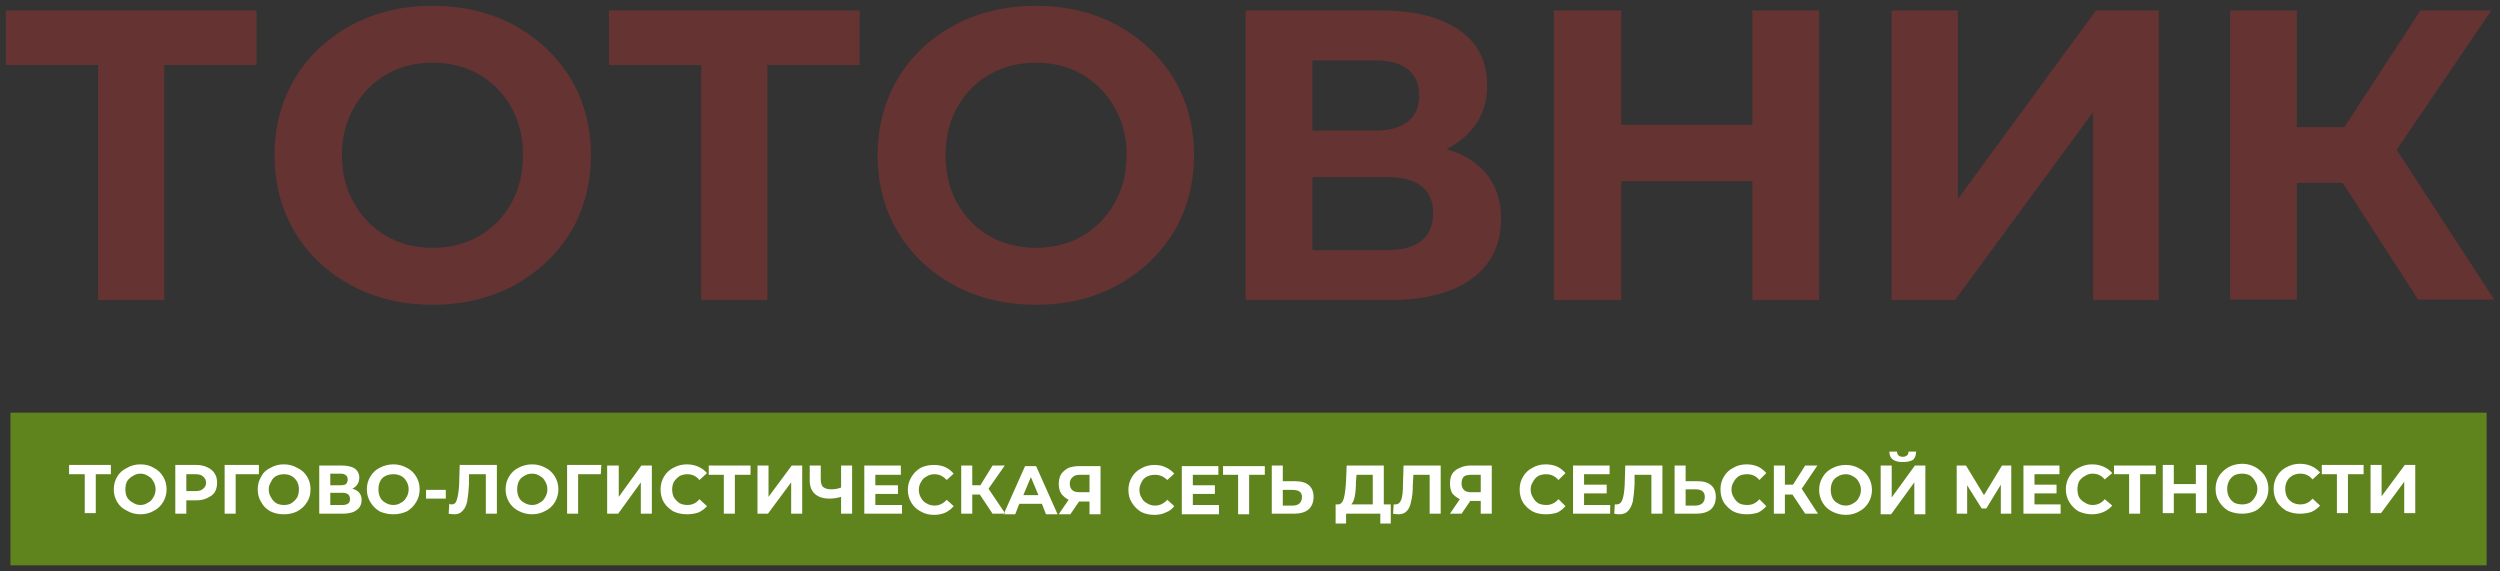
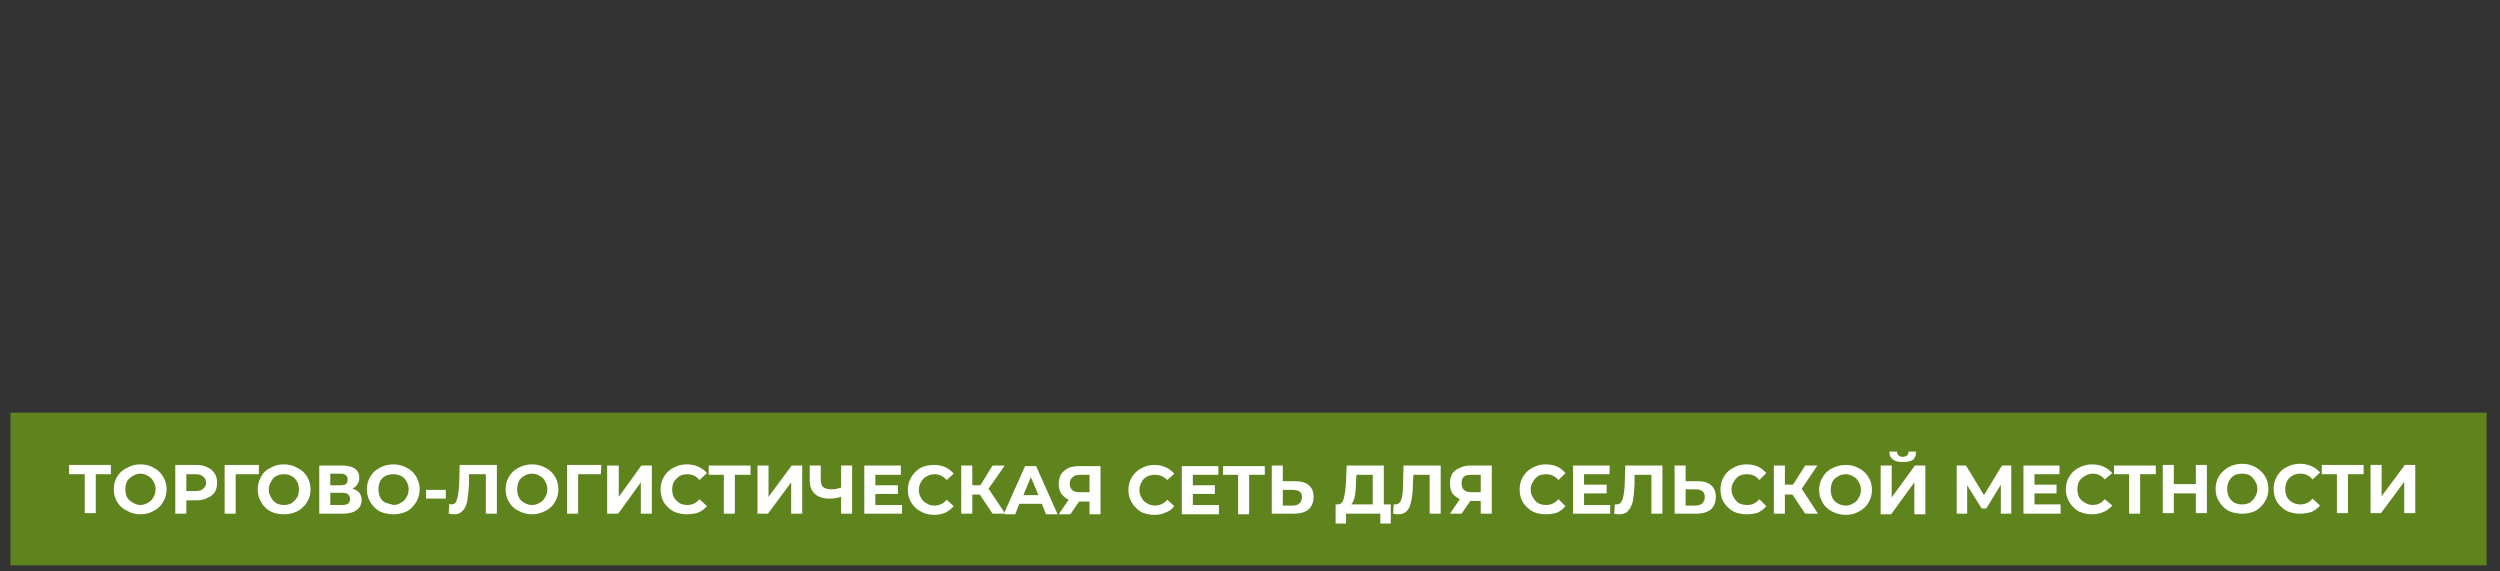
<svg xmlns="http://www.w3.org/2000/svg" viewBox="0 0 430.70 98.40" data-guides="{&quot;vertical&quot;:[],&quot;horizontal&quot;:[]}">
  <rect x="0" y="0" width="430.70" height="98.40" fill="#333333" stroke="none" />
  <defs />
-   <path fill="#663333" stroke="none" fill-opacity="1" stroke-width="1" stroke-opacity="1" clip-rule="evenodd" fill-rule="evenodd" id="tSvg1932ff49fb4" title="Path 10" d="M44.2 11.2C38.9 11.2 33.6 11.2 28.3 11.2C28.3 24.7 28.3 38.2 28.3 51.7C24.5 51.7 20.7 51.7 16.9 51.7C16.9 38.2 16.9 24.7 16.9 11.2C11.6 11.2 6.3 11.2 1 11.2C1 8.066 1 4.933 1 1.8C15.4 1.8 29.8 1.8 44.2 1.8C44.2 4.933 44.2 8.066 44.2 11.2ZM74.5 52.5C69.367 52.5 64.733 51.4 60.6 49.2C56.4 46.933 53.133 43.866 50.8 40C48.467 36.066 47.3 31.633 47.3 26.7C47.3 21.833 48.467 17.433 50.8 13.5C53.133 9.633 56.4 6.566 60.6 4.3C64.733 2.1 69.367 1 74.5 1C79.7 1 84.367 2.1 88.5 4.3C92.633 6.566 95.9 9.633 98.3 13.5C100.634 17.433 101.8 21.833 101.8 26.7C101.8 31.633 100.634 36.066 98.3 40C95.9 43.866 92.633 46.933 88.5 49.2C84.367 51.4 79.7 52.5 74.5 52.5ZM74.5 42.7C77.5 42.7 80.167 42.033 82.5 40.7C84.9 39.3 86.767 37.4 88.1 35C89.433 32.6 90.1 29.833 90.1 26.7C90.1 23.633 89.433 20.9 88.1 18.5C86.767 16.1 84.9 14.2 82.5 12.8C80.167 11.466 77.5 10.8 74.5 10.8C71.567 10.8 68.933 11.466 66.6 12.8C64.2 14.2 62.333 16.1 61 18.5C59.6 20.9 58.9 23.633 58.9 26.7C58.9 29.833 59.6 32.6 61 35C62.333 37.4 64.2 39.3 66.6 40.7C68.933 42.033 71.567 42.7 74.5 42.7ZM148.1 11.2C142.8 11.2 137.5 11.2 132.2 11.2C132.2 24.7 132.2 38.2 132.2 51.7C128.4 51.7 124.6 51.7 120.8 51.7C120.8 38.2 120.8 24.7 120.8 11.2C115.5 11.2 110.2 11.2 104.9 11.2C104.9 8.066 104.9 4.933 104.9 1.8C119.3 1.8 133.7 1.8 148.1 1.8C148.1 4.933 148.1 8.066 148.1 11.2ZM178.5 52.5C173.3 52.5 168.634 51.4 164.5 49.2C160.3 46.933 157.034 43.866 154.7 40C152.367 36.066 151.2 31.633 151.2 26.7C151.2 21.833 152.367 17.433 154.7 13.5C157.034 9.633 160.3 6.566 164.5 4.3C168.634 2.1 173.3 1 178.5 1C183.634 1 188.267 2.1 192.4 4.3C196.534 6.566 199.8 9.633 202.2 13.5C204.534 17.433 205.7 21.833 205.7 26.7C205.7 31.633 204.534 36.066 202.2 40C199.8 43.866 196.534 46.933 192.4 49.2C188.267 51.4 183.634 52.5 178.5 52.5ZM178.5 42.7C181.434 42.7 184.067 42.033 186.4 40.7C188.8 39.3 190.667 37.4 192 35C193.4 32.6 194.1 29.833 194.1 26.7C194.1 23.633 193.4 20.9 192 18.5C190.667 16.1 188.8 14.2 186.4 12.8C184.067 11.466 181.434 10.8 178.5 10.8C175.5 10.8 172.834 11.466 170.5 12.8C168.1 14.2 166.234 16.1 164.9 18.5C163.567 20.9 162.9 23.633 162.9 26.7C162.9 29.833 163.567 32.6 164.9 35C166.234 37.4 168.1 39.3 170.5 40.7C172.834 42.033 175.5 42.7 178.5 42.7ZM249.2 25.7C252.2 26.566 254.534 28.033 256.2 30.1C257.8 32.166 258.6 34.666 258.6 37.6C258.6 42.066 256.934 45.533 253.6 48C250.2 50.466 245.4 51.7 239.2 51.7C231 51.7 222.8 51.7 214.6 51.7C214.6 35.066 214.6 18.433 214.6 1.8C222.366 1.8 230.133 1.8 237.9 1.8C243.634 1.8 248.134 2.933 251.4 5.2C254.6 7.4 256.2 10.566 256.2 14.7C256.2 17.166 255.6 19.333 254.4 21.2C253.134 23.066 251.4 24.566 249.2 25.7ZM226.1 22.5C229.7 22.5 233.3 22.5 236.9 22.5C239.367 22.5 241.267 21.966 242.6 20.9C243.867 19.9 244.5 18.4 244.5 16.4C244.5 14.466 243.834 12.966 242.5 11.9C241.234 10.9 239.367 10.4 236.9 10.4C233.3 10.4 229.7 10.4 226.1 10.4C226.1 14.433 226.1 18.466 226.1 22.5ZM238.8 43.1C244.2 43.1 246.9 40.966 246.9 36.7C246.9 32.566 244.2 30.5 238.8 30.5C234.566 30.5 230.333 30.5 226.1 30.5C226.1 34.7 226.1 38.9 226.1 43.1C230.333 43.1 234.566 43.1 238.8 43.1ZM313.4 1.8C313.4 18.433 313.4 35.066 313.4 51.7C309.566 51.7 305.733 51.7 301.9 51.7C301.9 44.867 301.9 38.033 301.9 31.2C294.366 31.2 286.833 31.2 279.3 31.2C279.3 38.033 279.3 44.867 279.3 51.7C275.433 51.7 271.566 51.7 267.7 51.7C267.7 35.066 267.7 18.433 267.7 1.8C271.566 1.8 275.433 1.8 279.3 1.8C279.3 8.366 279.3 14.933 279.3 21.5C286.833 21.5 294.366 21.5 301.9 21.5C301.9 14.933 301.9 8.366 301.9 1.8C305.733 1.8 309.566 1.8 313.4 1.8ZM325.9 1.8C329.7 1.8 333.5 1.8 337.3 1.8C337.3 12.633 337.3 23.466 337.3 34.3C345.233 23.466 353.166 12.633 361.1 1.8C364.7 1.8 368.3 1.8 371.9 1.8C371.9 18.433 371.9 35.066 371.9 51.7C368.133 51.7 364.366 51.7 360.6 51.7C360.6 40.9 360.6 30.1 360.6 19.3C352.666 30.1 344.733 40.9 336.8 51.7C333.166 51.7 329.533 51.7 325.9 51.7C325.9 35.066 325.9 18.433 325.9 1.8ZM403.6 31.5C400.966 31.5 398.333 31.5 395.7 31.5C395.7 38.2 395.7 44.9 395.7 51.6C391.866 51.6 388.033 51.6 384.2 51.6C384.2 35 384.2 18.4 384.2 1.8C388.033 1.8 391.866 1.8 395.7 1.8C395.7 8.5 395.7 15.2 395.7 21.9C398.433 21.9 401.166 21.9 403.9 21.9C408.266 15.2 412.633 8.5 417 1.8C421.066 1.8 425.133 1.8 429.2 1.8C423.766 9.8 418.333 17.8 412.9 25.8C418.5 34.4 424.1 43 429.7 51.6C425.333 51.6 420.966 51.6 416.6 51.6C412.266 44.9 407.933 38.2 403.6 31.5Z" />
  <path fill="#5F841D" stroke="none" fill-opacity="1" stroke-width="1" stroke-opacity="1" clip-rule="evenodd" fill-rule="evenodd" id="tSvg16360aad8c0" title="Path 11" d="M1.8 71.1C144 71.1 286.2 71.1 428.4 71.1C428.4 79.867 428.4 88.633 428.4 97.4C286.2 97.4 144 97.4 1.8 97.4C1.8 88.633 1.8 79.867 1.8 71.1Z" />
-   <path fill="white" stroke="none" fill-opacity="1" stroke-width="1" stroke-opacity="1" clip-rule="evenodd" fill-rule="evenodd" id="tSvg16930c9dc91" title="Path 12" d="M19.1 81.7C18.234 81.7 17.367 81.7 16.5 81.7C16.5 83.933 16.5 86.166 16.5 88.4C15.867 88.4 15.234 88.4 14.6 88.4C14.6 86.166 14.6 83.933 14.6 81.7C13.7 81.7 12.8 81.7 11.9 81.7C11.9 81.166 11.9 80.633 11.9 80.1C14.3 80.1 16.7 80.1 19.1 80.1C19.1 80.633 19.1 81.166 19.1 81.7ZM24.2 88.6C23.334 88.6 22.567 88.4 21.9 88C21.167 87.666 20.6 87.166 20.2 86.5C19.8 85.833 19.6 85.1 19.6 84.3C19.6 83.5 19.8 82.766 20.2 82.1C20.6 81.433 21.167 80.933 21.9 80.6C22.567 80.2 23.334 80 24.2 80C25.067 80 25.834 80.2 26.5 80.6C27.167 80.933 27.7 81.433 28.1 82.1C28.5 82.766 28.7 83.5 28.7 84.3C28.7 85.1 28.5 85.833 28.1 86.5C27.7 87.166 27.167 87.666 26.5 88C25.834 88.4 25.067 88.6 24.2 88.6ZM24.2 87C24.667 87 25.1 86.867 25.5 86.6C25.9 86.4 26.2 86.1 26.4 85.7C26.667 85.3 26.8 84.833 26.8 84.3C26.8 83.766 26.667 83.3 26.4 82.9C26.2 82.5 25.9 82.2 25.5 82C25.1 81.733 24.667 81.6 24.2 81.6C23.734 81.6 23.3 81.733 22.9 82C22.5 82.2 22.167 82.5 21.9 82.9C21.7 83.3 21.6 83.766 21.6 84.3C21.6 84.833 21.7 85.3 21.9 85.7C22.167 86.1 22.5 86.4 22.9 86.6C23.3 86.867 23.734 87 24.2 87ZM33.8 80.1C34.534 80.1 35.167 80.233 35.7 80.5C36.3 80.766 36.734 81.133 37 81.6C37.267 82 37.4 82.533 37.4 83.2C37.4 83.8 37.267 84.333 37 84.8C36.734 85.2 36.3 85.533 35.7 85.8C35.167 86.067 34.534 86.2 33.8 86.2C33.234 86.2 32.667 86.2 32.1 86.2C32.1 86.966 32.1 87.733 32.1 88.5C31.467 88.5 30.834 88.5 30.2 88.5C30.2 85.7 30.2 82.9 30.2 80.1C31.4 80.1 32.6 80.1 33.8 80.1ZM33.7 84.6C34.3 84.6 34.734 84.466 35 84.2C35.334 83.933 35.5 83.6 35.5 83.2C35.5 82.733 35.334 82.367 35 82.1C34.734 81.833 34.3 81.7 33.7 81.7C33.167 81.7 32.634 81.7 32.1 81.7C32.1 82.666 32.1 83.633 32.1 84.6C32.634 84.6 33.167 84.6 33.7 84.6ZM44.6 81.7C43.267 81.7 41.934 81.7 40.6 81.7C40.6 83.966 40.6 86.233 40.6 88.5C39.967 88.5 39.334 88.5 38.7 88.5C38.7 85.7 38.7 82.9 38.7 80.1C40.667 80.1 42.634 80.1 44.6 80.1C44.6 80.633 44.6 81.166 44.6 81.7ZM48.9 88.6C48.034 88.6 47.267 88.433 46.6 88.1C45.867 87.7 45.334 87.166 45 86.5C44.6 85.9 44.4 85.166 44.4 84.3C44.4 83.5 44.6 82.766 45 82.1C45.334 81.433 45.867 80.933 46.6 80.6C47.267 80.2 48.034 80 48.9 80C49.767 80 50.534 80.2 51.2 80.6C51.934 80.933 52.5 81.433 52.9 82.1C53.3 82.766 53.5 83.5 53.5 84.3C53.5 85.166 53.3 85.9 52.9 86.5C52.5 87.166 51.934 87.7 51.2 88.1C50.534 88.433 49.767 88.6 48.9 88.6ZM48.9 87C49.434 87 49.867 86.9 50.2 86.7C50.6 86.433 50.934 86.1 51.2 85.7C51.4 85.3 51.5 84.833 51.5 84.3C51.5 83.833 51.4 83.4 51.2 83C50.934 82.533 50.6 82.2 50.2 82C49.867 81.8 49.434 81.7 48.9 81.7C48.434 81.7 48 81.8 47.6 82C47.2 82.2 46.9 82.533 46.7 83C46.434 83.4 46.3 83.833 46.3 84.3C46.3 84.833 46.434 85.3 46.7 85.7C46.9 86.1 47.2 86.433 47.6 86.7C48 86.9 48.434 87 48.9 87ZM60.7 84.2C61.234 84.333 61.634 84.567 61.9 84.9C62.167 85.233 62.3 85.633 62.3 86.1C62.3 86.9 62 87.5 61.4 87.9C60.867 88.3 60.067 88.5 59 88.5C57.667 88.5 56.334 88.5 55 88.5C55 85.733 55 82.966 55 80.2C56.267 80.2 57.534 80.2 58.8 80.2C59.8 80.2 60.567 80.367 61.1 80.7C61.634 81.1 61.9 81.633 61.9 82.3C61.9 82.7 61.8 83.067 61.6 83.4C61.4 83.733 61.1 84 60.7 84.2ZM56.9 83.6C57.5 83.6 58.1 83.6 58.7 83.6C59.1 83.6 59.4 83.533 59.6 83.4C59.8 83.2 59.9 82.933 59.9 82.6C59.9 82.266 59.8 82.033 59.6 81.9C59.4 81.7 59.1 81.6 58.7 81.6C58.1 81.6 57.5 81.6 56.9 81.6C56.9 82.266 56.9 82.933 56.9 83.6ZM59 87C59.867 87 60.3 86.666 60.3 86C60.3 85.266 59.867 84.9 59 84.9C58.3 84.9 57.6 84.9 56.9 84.9C56.9 85.6 56.9 86.3 56.9 87C57.6 87 58.3 87 59 87ZM67.8 88.6C66.934 88.6 66.134 88.433 65.4 88.1C64.734 87.7 64.2 87.166 63.8 86.5C63.4 85.833 63.2 85.1 63.2 84.3C63.2 83.5 63.4 82.766 63.8 82.1C64.2 81.433 64.734 80.933 65.4 80.6C66.134 80.2 66.934 80 67.8 80C68.6 80 69.367 80.2 70.1 80.6C70.767 80.933 71.3 81.433 71.7 82.1C72.1 82.766 72.3 83.5 72.3 84.3C72.3 85.1 72.1 85.833 71.7 86.5C71.3 87.166 70.767 87.7 70.1 88.1C69.367 88.433 68.6 88.6 67.8 88.6ZM67.8 87C68.267 87 68.7 86.867 69.1 86.6C69.5 86.4 69.8 86.1 70 85.7C70.267 85.3 70.4 84.833 70.4 84.3C70.4 83.766 70.267 83.3 70 82.9C69.8 82.5 69.5 82.2 69.1 82C68.7 81.8 68.267 81.7 67.8 81.7C67.267 81.7 66.8 81.8 66.4 82C66 82.2 65.7 82.5 65.5 82.9C65.3 83.3 65.2 83.766 65.2 84.3C65.2 84.833 65.3 85.3 65.5 85.7C65.7 86.1 66 86.4 66.4 86.6C66.8 86.867 67.267 87 67.8 87ZM73.4 84.4C74.534 84.4 75.667 84.4 76.8 84.4C76.8 84.9 76.8 85.4 76.8 85.9C75.667 85.9 74.534 85.9 73.4 85.9C73.4 85.4 73.4 84.9 73.4 84.4ZM85.6 80.1C85.6 82.9 85.6 85.7 85.6 88.5C84.967 88.5 84.334 88.5 83.7 88.5C83.7 86.233 83.7 83.966 83.7 81.7C82.734 81.7 81.767 81.7 80.8 81.7C80.8 82.266 80.8 82.833 80.8 83.4C80.734 84.6 80.634 85.567 80.5 86.3C80.367 87.033 80.1 87.6 79.7 88C79.367 88.4 78.9 88.6 78.3 88.6C78.034 88.6 77.7 88.567 77.3 88.5C77.334 87.933 77.367 87.367 77.4 86.8C77.534 86.867 77.667 86.9 77.8 86.9C78.267 86.9 78.567 86.633 78.7 86.1C78.9 85.5 79.034 84.633 79.1 83.5C79.134 82.367 79.167 81.233 79.2 80.1C81.334 80.1 83.467 80.1 85.6 80.1ZM91.7 88.6C90.834 88.6 90.034 88.4 89.3 88C88.634 87.666 88.1 87.166 87.7 86.5C87.3 85.833 87.1 85.1 87.1 84.3C87.1 83.5 87.3 82.766 87.7 82.1C88.1 81.433 88.634 80.933 89.3 80.6C90.034 80.2 90.834 80 91.7 80C92.5 80 93.267 80.2 94 80.6C94.667 80.933 95.2 81.433 95.6 82.1C96 82.766 96.2 83.5 96.2 84.3C96.2 85.1 96 85.833 95.6 86.5C95.2 87.166 94.667 87.666 94 88C93.267 88.4 92.5 88.6 91.7 88.6ZM91.7 87C92.167 87 92.6 86.867 93 86.6C93.4 86.4 93.7 86.1 93.9 85.7C94.167 85.3 94.3 84.833 94.3 84.3C94.3 83.766 94.167 83.3 93.9 82.9C93.7 82.5 93.4 82.2 93 82C92.6 81.733 92.167 81.6 91.7 81.6C91.167 81.6 90.7 81.733 90.3 82C89.9 82.2 89.6 82.5 89.4 82.9C89.2 83.3 89.1 83.766 89.1 84.3C89.1 84.833 89.2 85.3 89.4 85.7C89.6 86.1 89.9 86.4 90.3 86.6C90.7 86.867 91.167 87 91.7 87ZM103.501 81.7C102.201 81.7 100.9 81.7 99.6 81.7C99.6 83.966 99.6 86.233 99.6 88.5C98.967 88.5 98.334 88.5 97.7 88.5C97.7 85.7 97.7 82.9 97.7 80.1C99.667 80.1 101.634 80.1 103.601 80.1C103.567 80.633 103.534 81.166 103.501 81.7ZM104.601 80.2C105.267 80.2 105.934 80.2 106.601 80.2C106.601 82 106.601 83.8 106.601 85.6C107.901 83.8 109.201 82 110.501 80.2C111.101 80.2 111.701 80.2 112.301 80.2C112.301 82.966 112.301 85.733 112.301 88.5C111.667 88.5 111.034 88.5 110.401 88.5C110.401 86.7 110.401 84.9 110.401 83.1C109.101 84.9 107.801 86.7 106.501 88.5C105.867 88.5 105.234 88.5 104.601 88.5C104.601 85.733 104.601 82.966 104.601 80.2ZM118.301 88.6C117.501 88.6 116.734 88.433 116.001 88.1C115.334 87.7 114.801 87.2 114.401 86.6C114.001 85.933 113.801 85.166 113.801 84.3C113.801 83.5 114.001 82.766 114.401 82.1C114.801 81.433 115.334 80.933 116.001 80.6C116.734 80.2 117.501 80 118.301 80C119.034 80 119.701 80.133 120.301 80.4C120.901 80.666 121.401 81.033 121.801 81.5C121.367 81.9 120.934 82.3 120.501 82.7C119.967 82.033 119.267 81.7 118.401 81.7C117.934 81.7 117.501 81.8 117.101 82C116.701 82.266 116.367 82.6 116.101 83C115.901 83.4 115.801 83.833 115.801 84.3C115.801 84.833 115.901 85.3 116.101 85.7C116.367 86.1 116.701 86.433 117.101 86.7C117.501 86.9 117.934 87 118.401 87C119.267 87 119.967 86.666 120.501 86C120.934 86.4 121.367 86.8 121.801 87.2C121.401 87.666 120.901 88.033 120.301 88.3C119.701 88.5 119.034 88.6 118.301 88.6ZM129.301 81.8C128.401 81.8 127.501 81.8 126.601 81.8C126.601 84.033 126.601 86.266 126.601 88.5C125.967 88.5 125.334 88.5 124.701 88.5C124.701 86.266 124.701 84.033 124.701 81.8C123.834 81.8 122.967 81.8 122.101 81.8C122.101 81.266 122.101 80.733 122.101 80.2C124.501 80.2 126.901 80.2 129.301 80.2C129.301 80.733 129.301 81.266 129.301 81.8ZM130.501 80.2C131.134 80.2 131.767 80.2 132.401 80.2C132.401 82 132.401 83.8 132.401 85.6C133.734 83.8 135.067 82 136.401 80.2C137.001 80.2 137.601 80.2 138.201 80.2C138.201 82.966 138.201 85.733 138.201 88.5C137.567 88.5 136.934 88.5 136.301 88.5C136.301 86.7 136.301 84.9 136.301 83.1C134.967 84.9 133.634 86.7 132.301 88.5C131.701 88.5 131.101 88.5 130.501 88.5C130.501 85.733 130.501 82.966 130.501 80.2ZM146.801 80.2C146.801 82.966 146.801 85.733 146.801 88.5C146.167 88.5 145.534 88.5 144.901 88.5C144.901 87.533 144.901 86.567 144.901 85.6C144.234 85.8 143.567 85.9 142.901 85.9C141.834 85.9 141.001 85.633 140.401 85.1C139.801 84.567 139.501 83.8 139.501 82.8C139.501 81.933 139.501 81.067 139.501 80.2C140.134 80.2 140.767 80.2 141.401 80.2C141.401 81 141.401 81.8 141.401 82.6C141.401 83.2 141.534 83.633 141.801 83.9C142.134 84.166 142.601 84.3 143.201 84.3C143.801 84.3 144.367 84.2 144.901 84C144.901 82.733 144.901 81.466 144.901 80.2C145.534 80.2 146.167 80.2 146.801 80.2ZM155.401 87C155.401 87.5 155.401 88 155.401 88.5C153.234 88.5 151.067 88.5 148.901 88.5C148.901 85.733 148.901 82.966 148.901 80.2C151.001 80.2 153.101 80.2 155.201 80.2C155.201 80.733 155.201 81.266 155.201 81.8C153.734 81.8 152.267 81.8 150.801 81.8C150.801 82.4 150.801 83 150.801 83.6C152.101 83.6 153.401 83.6 154.701 83.6C154.701 84.1 154.701 84.6 154.701 85.1C153.401 85.1 152.101 85.1 150.801 85.1C150.801 85.733 150.801 86.367 150.801 87C152.334 87 153.867 87 155.401 87ZM160.901 88.7C160.034 88.7 159.267 88.5 158.601 88.1C157.934 87.766 157.401 87.266 157.001 86.6C156.601 85.933 156.401 85.2 156.401 84.4C156.401 83.6 156.601 82.867 157.001 82.2C157.401 81.533 157.934 81 158.601 80.6C159.267 80.266 160.034 80.1 160.901 80.1C161.634 80.1 162.301 80.233 162.901 80.5C163.434 80.766 163.901 81.133 164.301 81.6C163.901 81.966 163.501 82.333 163.101 82.7C162.501 82.033 161.801 81.7 161.001 81.7C160.467 81.7 160.001 81.833 159.601 82.1C159.201 82.3 158.901 82.6 158.701 83C158.434 83.4 158.301 83.867 158.301 84.4C158.301 84.933 158.434 85.4 158.701 85.8C158.901 86.2 159.201 86.5 159.601 86.7C160.001 86.966 160.467 87.1 161.001 87.1C161.801 87.1 162.501 86.766 163.101 86.1C163.501 86.466 163.901 86.833 164.301 87.2C163.901 87.666 163.434 88.033 162.901 88.3C162.301 88.567 161.634 88.7 160.901 88.7ZM168.801 85.2C168.367 85.2 167.934 85.2 167.501 85.2C167.501 86.3 167.501 87.4 167.501 88.5C166.867 88.5 166.234 88.5 165.601 88.5C165.601 85.733 165.601 82.966 165.601 80.2C166.234 80.2 166.867 80.2 167.501 80.2C167.501 81.333 167.501 82.466 167.501 83.6C167.967 83.6 168.434 83.6 168.901 83.6C169.601 82.466 170.301 81.333 171.001 80.2C171.701 80.2 172.401 80.2 173.101 80.2C172.167 81.533 171.234 82.867 170.301 84.2C171.267 85.633 172.234 87.067 173.201 88.5C172.467 88.5 171.734 88.5 171.001 88.5C170.267 87.4 169.534 86.3 168.801 85.2ZM179.501 86.8C178.201 86.8 176.901 86.8 175.601 86.8C175.367 87.4 175.134 88 174.901 88.6C174.234 88.6 173.567 88.6 172.901 88.6C174.134 85.833 175.367 83.067 176.601 80.3C177.234 80.3 177.867 80.3 178.501 80.3C179.734 83.067 180.967 85.833 182.201 88.6C181.534 88.6 180.867 88.6 180.201 88.6C179.967 88 179.734 87.4 179.501 86.8ZM178.901 85.3C178.467 84.266 178.034 83.233 177.601 82.2C177.167 83.233 176.734 84.266 176.301 85.3C177.167 85.3 178.034 85.3 178.901 85.3ZM189.601 80.3C189.601 83.067 189.601 85.833 189.601 88.6C188.967 88.6 188.334 88.6 187.701 88.6C187.701 87.867 187.701 87.133 187.701 86.4C187.101 86.4 186.501 86.4 185.901 86.4C185.401 87.133 184.901 87.867 184.401 88.6C183.734 88.6 183.067 88.6 182.401 88.6C182.967 87.766 183.534 86.933 184.101 86.1C183.567 85.833 183.134 85.466 182.801 85C182.534 84.533 182.401 84 182.401 83.4C182.401 82.733 182.534 82.166 182.801 81.7C183.134 81.233 183.567 80.867 184.101 80.6C184.634 80.4 185.267 80.3 186.001 80.3C187.201 80.3 188.401 80.3 189.601 80.3ZM186.001 81.8C185.467 81.8 185.067 81.933 184.801 82.2C184.467 82.466 184.301 82.833 184.301 83.3C184.301 83.833 184.467 84.233 184.801 84.5C185.067 84.7 185.467 84.8 186.001 84.8C186.567 84.8 187.134 84.8 187.701 84.8C187.701 83.8 187.701 82.8 187.701 81.8C187.134 81.8 186.567 81.8 186.001 81.8ZM198.901 88.7C198.034 88.7 197.267 88.533 196.601 88.2C195.934 87.8 195.401 87.266 195.001 86.6C194.601 86 194.401 85.266 194.401 84.4C194.401 83.6 194.601 82.867 195.001 82.2C195.401 81.533 195.934 81.033 196.601 80.7C197.267 80.3 198.034 80.1 198.901 80.1C199.634 80.1 200.267 80.233 200.801 80.5C201.401 80.766 201.901 81.133 202.301 81.6C201.901 81.966 201.501 82.333 201.101 82.7C200.501 82.1 199.801 81.8 199.001 81.8C198.467 81.8 198.001 81.9 197.601 82.1C197.201 82.3 196.901 82.6 196.701 83C196.434 83.466 196.301 83.933 196.301 84.4C196.301 84.933 196.434 85.4 196.701 85.8C196.901 86.2 197.201 86.5 197.601 86.7C198.001 86.966 198.467 87.1 199.001 87.1C199.801 87.1 200.501 86.766 201.101 86.1C201.501 86.466 201.901 86.833 202.301 87.2C201.901 87.733 201.401 88.1 200.801 88.3C200.267 88.567 199.634 88.7 198.901 88.7ZM210.001 87C210.001 87.533 210.001 88.067 210.001 88.6C207.867 88.6 205.734 88.6 203.601 88.6C203.601 85.833 203.601 83.067 203.601 80.3C205.701 80.3 207.801 80.3 209.901 80.3C209.901 80.8 209.901 81.3 209.901 81.8C208.434 81.8 206.967 81.8 205.501 81.8C205.501 82.4 205.501 83 205.501 83.6C206.767 83.6 208.034 83.6 209.301 83.6C209.301 84.1 209.301 84.6 209.301 85.1C208.034 85.1 206.767 85.1 205.501 85.1C205.501 85.733 205.501 86.367 205.501 87C207.001 87 208.501 87 210.001 87ZM217.901 81.8C217.001 81.8 216.101 81.8 215.201 81.8C215.201 84.067 215.201 86.333 215.201 88.6C214.567 88.6 213.934 88.6 213.301 88.6C213.301 86.333 213.301 84.067 213.301 81.8C212.434 81.8 211.567 81.8 210.701 81.8C210.701 81.3 210.701 80.8 210.701 80.3C213.101 80.3 215.501 80.3 217.901 80.3C217.901 80.8 217.901 81.3 217.901 81.8ZM223.101 82.9C224.167 82.9 224.967 83.133 225.501 83.6C226.034 84.067 226.301 84.733 226.301 85.6C226.301 86.533 226.001 87.266 225.401 87.8C224.801 88.266 223.967 88.5 222.901 88.5C221.634 88.5 220.367 88.5 219.101 88.5C219.101 85.733 219.101 82.966 219.101 80.2C219.734 80.2 220.367 80.2 221.001 80.2C221.001 81.1 221.001 82 221.001 82.9C221.701 82.9 222.401 82.9 223.101 82.9ZM222.701 87.1C223.234 87.1 223.634 86.966 223.901 86.7C224.167 86.433 224.301 86.067 224.301 85.6C224.301 84.8 223.767 84.4 222.701 84.4C222.134 84.4 221.567 84.4 221.001 84.4C221.001 85.3 221.001 86.2 221.001 87.1C221.567 87.1 222.134 87.1 222.701 87.1ZM239.601 86.9C239.601 88 239.601 89.1 239.601 90.2C239.001 90.2 238.401 90.2 237.801 90.2C237.801 89.633 237.801 89.067 237.801 88.5C235.834 88.5 233.867 88.5 231.901 88.5C231.901 89.067 231.901 89.633 231.901 90.2C231.301 90.2 230.701 90.2 230.101 90.2C230.101 89.1 230.101 88 230.101 86.9C230.234 86.9 230.367 86.9 230.501 86.9C230.967 86.9 231.301 86.567 231.501 85.9C231.701 85.166 231.834 84.133 231.901 82.8C231.934 81.933 231.967 81.067 232.001 80.2C234.134 80.2 236.267 80.2 238.401 80.2C238.401 82.433 238.401 84.666 238.401 86.9C238.801 86.9 239.201 86.9 239.601 86.9ZM233.601 83C233.601 84 233.534 84.833 233.401 85.5C233.267 86.166 233.067 86.633 232.801 86.9C234.034 86.9 235.267 86.9 236.501 86.9C236.501 85.2 236.501 83.5 236.501 81.8C235.567 81.8 234.634 81.8 233.701 81.8C233.667 82.2 233.634 82.6 233.601 83ZM248.201 80.2C248.201 82.966 248.201 85.733 248.201 88.5C247.567 88.5 246.934 88.5 246.301 88.5C246.301 86.266 246.301 84.033 246.301 81.8C245.367 81.8 244.434 81.8 243.501 81.8C243.467 82.367 243.434 82.933 243.401 83.5C243.401 84.7 243.301 85.666 243.101 86.4C242.967 87.133 242.734 87.666 242.401 88C242.067 88.4 241.567 88.6 240.901 88.6C240.634 88.6 240.334 88.567 240.001 88.5C240.034 87.966 240.067 87.433 240.101 86.9C240.167 86.9 240.267 86.9 240.401 86.9C240.867 86.9 241.201 86.633 241.401 86.1C241.601 85.567 241.701 84.733 241.701 83.6C241.734 82.466 241.767 81.333 241.801 80.2C243.934 80.2 246.067 80.2 248.201 80.2ZM257.001 80.2C257.001 82.966 257.001 85.733 257.001 88.5C256.367 88.5 255.734 88.5 255.101 88.5C255.101 87.766 255.101 87.033 255.101 86.3C254.501 86.3 253.901 86.3 253.301 86.3C252.801 87.033 252.301 87.766 251.801 88.5C251.134 88.5 250.467 88.5 249.801 88.5C250.367 87.666 250.934 86.833 251.501 86C250.967 85.733 250.534 85.4 250.201 85C249.934 84.533 249.801 83.966 249.801 83.3C249.801 82.633 249.934 82.067 250.201 81.6C250.534 81.133 250.967 80.8 251.501 80.6C252.034 80.333 252.667 80.2 253.401 80.2C254.601 80.2 255.801 80.2 257.001 80.2ZM253.401 81.8C252.867 81.8 252.467 81.9 252.201 82.1C251.934 82.367 251.801 82.766 251.801 83.3C251.801 83.766 251.934 84.133 252.201 84.4C252.467 84.666 252.867 84.8 253.401 84.8C253.967 84.8 254.534 84.8 255.101 84.8C255.101 83.8 255.101 82.8 255.101 81.8C254.534 81.8 253.967 81.8 253.401 81.8ZM266.301 88.6C265.434 88.6 264.667 88.433 264.001 88.1C263.334 87.7 262.801 87.2 262.401 86.6C262.001 85.933 261.801 85.166 261.801 84.3C261.801 83.5 262.001 82.766 262.401 82.1C262.801 81.433 263.334 80.933 264.001 80.6C264.667 80.2 265.434 80 266.301 80C267.034 80 267.701 80.133 268.301 80.4C268.834 80.666 269.301 81.033 269.701 81.5C269.301 81.9 268.901 82.3 268.501 82.7C267.901 82.033 267.201 81.7 266.401 81.7C265.867 81.7 265.401 81.8 265.001 82C264.601 82.266 264.301 82.6 264.101 83C263.834 83.4 263.701 83.833 263.701 84.3C263.701 84.833 263.834 85.3 264.101 85.7C264.301 86.1 264.601 86.433 265.001 86.7C265.401 86.9 265.867 87 266.401 87C267.201 87 267.901 86.666 268.501 86C268.901 86.4 269.301 86.8 269.701 87.2C269.301 87.666 268.834 88.033 268.301 88.3C267.701 88.5 267.034 88.6 266.301 88.6ZM277.401 87C277.401 87.5 277.401 88 277.401 88.5C275.267 88.5 273.134 88.5 271.001 88.5C271.001 85.733 271.001 82.966 271.001 80.2C273.101 80.2 275.201 80.2 277.301 80.2C277.301 80.7 277.301 81.2 277.301 81.7C275.834 81.7 274.367 81.7 272.901 81.7C272.901 82.3 272.901 82.9 272.901 83.5C274.201 83.5 275.501 83.5 276.801 83.5C276.801 84 276.801 84.5 276.801 85C275.501 85 274.201 85 272.901 85C272.901 85.666 272.901 86.333 272.901 87C274.401 87 275.901 87 277.401 87ZM286.401 80.2C286.401 82.966 286.401 85.733 286.401 88.5C285.767 88.5 285.134 88.5 284.501 88.5C284.501 86.266 284.501 84.033 284.501 81.8C283.534 81.8 282.567 81.8 281.601 81.8C281.601 82.367 281.601 82.933 281.601 83.5C281.534 84.7 281.434 85.666 281.301 86.4C281.101 87.133 280.834 87.666 280.501 88C280.167 88.4 279.667 88.6 279.001 88.6C278.734 88.6 278.434 88.567 278.101 88.5C278.134 87.966 278.167 87.433 278.201 86.9C278.334 86.9 278.434 86.9 278.501 86.9C278.967 86.9 279.301 86.633 279.501 86.1C279.701 85.567 279.834 84.733 279.901 83.6C279.934 82.466 279.967 81.333 280.001 80.2C282.134 80.2 284.267 80.2 286.401 80.2ZM292.501 82.9C293.501 82.9 294.267 83.133 294.801 83.6C295.334 84.067 295.601 84.733 295.601 85.6C295.601 86.533 295.301 87.266 294.701 87.8C294.101 88.266 293.267 88.5 292.201 88.5C290.967 88.5 289.734 88.5 288.501 88.5C288.501 85.733 288.501 82.966 288.501 80.2C289.134 80.2 289.767 80.2 290.401 80.2C290.401 81.1 290.401 82 290.401 82.9C291.101 82.9 291.801 82.9 292.501 82.9ZM292.101 87.1C292.567 87.1 292.967 86.966 293.301 86.7C293.567 86.433 293.701 86.067 293.701 85.6C293.701 84.733 293.167 84.3 292.101 84.3C291.534 84.3 290.967 84.3 290.401 84.3C290.401 85.233 290.401 86.166 290.401 87.1C290.967 87.1 291.534 87.1 292.101 87.1ZM300.901 88.6C300.034 88.6 299.267 88.433 298.601 88.1C297.934 87.7 297.401 87.2 297.001 86.6C296.601 85.933 296.401 85.166 296.401 84.3C296.401 83.5 296.601 82.766 297.001 82.1C297.401 81.433 297.934 80.933 298.601 80.6C299.267 80.2 300.034 80 300.901 80C301.634 80 302.301 80.133 302.901 80.4C303.434 80.666 303.901 81.033 304.301 81.5C303.901 81.9 303.501 82.3 303.101 82.7C302.567 82.033 301.867 81.7 301.001 81.7C300.467 81.7 300.001 81.8 299.601 82C299.201 82.266 298.901 82.6 298.701 83C298.434 83.4 298.301 83.833 298.301 84.3C298.301 84.833 298.434 85.3 298.701 85.7C298.901 86.1 299.201 86.433 299.601 86.7C300.001 86.9 300.467 87 301.001 87C301.867 87 302.567 86.666 303.101 86C303.501 86.4 303.901 86.8 304.301 87.2C303.901 87.666 303.434 88.033 302.901 88.3C302.301 88.5 301.634 88.6 300.901 88.6ZM308.801 85.2C308.367 85.2 307.934 85.2 307.501 85.2C307.501 86.3 307.501 87.4 307.501 88.5C306.867 88.5 306.234 88.5 305.601 88.5C305.601 85.733 305.601 82.966 305.601 80.2C306.234 80.2 306.867 80.2 307.501 80.2C307.501 81.3 307.501 82.4 307.501 83.5C307.967 83.5 308.434 83.5 308.901 83.5C309.601 82.4 310.301 81.3 311.001 80.2C311.701 80.2 312.401 80.2 313.101 80.2C312.201 81.533 311.301 82.867 310.401 84.2C311.334 85.633 312.267 87.067 313.201 88.5C312.467 88.5 311.734 88.5 311.001 88.5C310.267 87.4 309.534 86.3 308.801 85.2ZM318.001 88.7C317.134 88.7 316.334 88.5 315.601 88.1C314.934 87.766 314.401 87.266 314.001 86.6C313.601 85.933 313.401 85.2 313.401 84.4C313.401 83.6 313.601 82.867 314.001 82.2C314.401 81.533 314.934 81.033 315.601 80.7C316.334 80.3 317.134 80.1 318.001 80.1C318.867 80.1 319.634 80.3 320.301 80.7C320.967 81.033 321.501 81.533 321.901 82.2C322.301 82.867 322.501 83.6 322.501 84.4C322.501 85.2 322.301 85.933 321.901 86.6C321.501 87.266 320.967 87.766 320.301 88.1C319.634 88.5 318.867 88.7 318.001 88.7ZM318.001 87.1C318.467 87.1 318.901 86.966 319.301 86.7C319.701 86.5 320.001 86.2 320.201 85.8C320.467 85.4 320.601 84.933 320.601 84.4C320.601 83.867 320.467 83.4 320.201 83C320.001 82.6 319.701 82.3 319.301 82.1C318.901 81.833 318.467 81.7 318.001 81.7C317.467 81.7 317.001 81.833 316.601 82.1C316.201 82.3 315.901 82.6 315.701 83C315.501 83.4 315.401 83.867 315.401 84.4C315.401 84.933 315.501 85.4 315.701 85.8C315.901 86.2 316.201 86.5 316.601 86.7C317.001 86.966 317.467 87.1 318.001 87.1ZM324.001 80.2C324.634 80.2 325.267 80.2 325.901 80.2C325.901 82.033 325.901 83.867 325.901 85.7C327.234 83.867 328.567 82.033 329.901 80.2C330.501 80.2 331.101 80.2 331.701 80.2C331.701 83 331.701 85.8 331.701 88.6C331.067 88.6 330.434 88.6 329.801 88.6C329.801 86.766 329.801 84.933 329.801 83.1C328.467 84.933 327.134 86.766 325.801 88.6C325.201 88.6 324.601 88.6 324.001 88.6C324.001 85.8 324.001 83 324.001 80.2ZM327.801 79.6C326.267 79.6 325.501 79 325.501 77.8C325.934 77.8 326.367 77.8 326.801 77.8C326.867 78.4 327.201 78.7 327.801 78.7C328.134 78.7 328.401 78.6 328.601 78.4C328.734 78.266 328.801 78.067 328.801 77.8C329.234 77.8 329.667 77.8 330.101 77.8C330.101 78.4 329.934 78.867 329.601 79.2C329.201 79.466 328.601 79.6 327.801 79.6ZM344.701 88.5C344.701 86.833 344.701 85.166 344.701 83.5C343.867 84.867 343.034 86.233 342.201 87.6C341.934 87.6 341.667 87.6 341.401 87.6C340.567 86.266 339.734 84.933 338.901 83.6C338.901 85.233 338.901 86.867 338.901 88.5C338.301 88.5 337.701 88.5 337.101 88.5C337.101 85.733 337.101 82.966 337.101 80.2C337.634 80.2 338.167 80.2 338.701 80.2C339.734 81.9 340.767 83.6 341.801 85.3C342.834 83.6 343.867 81.9 344.901 80.2C345.434 80.2 345.967 80.2 346.501 80.2C346.501 82.966 346.501 85.733 346.501 88.5C345.901 88.5 345.301 88.5 344.701 88.5ZM355.001 86.9C355.001 87.433 355.001 87.966 355.001 88.5C352.867 88.5 350.734 88.5 348.601 88.5C348.601 85.733 348.601 82.966 348.601 80.2C350.667 80.2 352.734 80.2 354.801 80.2C354.801 80.7 354.801 81.2 354.801 81.7C353.367 81.7 351.934 81.7 350.501 81.7C350.501 82.3 350.501 82.9 350.501 83.5C351.767 83.5 353.034 83.5 354.301 83.5C354.301 84 354.301 84.5 354.301 85C353.034 85 351.767 85 350.501 85C350.501 85.633 350.501 86.266 350.501 86.9C352.001 86.9 353.501 86.9 355.001 86.9ZM360.401 88.6C359.601 88.6 358.834 88.433 358.101 88.1C357.434 87.7 356.901 87.166 356.501 86.5C356.101 85.833 355.901 85.1 355.901 84.3C355.901 83.5 356.101 82.766 356.501 82.1C356.901 81.433 357.434 80.933 358.101 80.6C358.834 80.2 359.601 80 360.401 80C361.134 80 361.801 80.133 362.401 80.4C363.001 80.666 363.501 81.033 363.901 81.5C363.467 81.867 363.034 82.233 362.601 82.6C362.067 81.933 361.367 81.6 360.501 81.6C360.034 81.6 359.601 81.733 359.201 82C358.801 82.2 358.467 82.5 358.201 82.9C358.001 83.3 357.901 83.766 357.901 84.3C357.901 84.833 358.001 85.3 358.201 85.7C358.467 86.1 358.801 86.4 359.201 86.6C359.601 86.867 360.034 87 360.501 87C361.367 87 362.067 86.666 362.601 86C363.034 86.367 363.467 86.733 363.901 87.1C363.501 87.567 363.001 87.933 362.401 88.2C361.801 88.466 361.134 88.6 360.401 88.6ZM371.401 81.7C370.501 81.7 369.601 81.7 368.701 81.7C368.701 83.966 368.701 86.233 368.701 88.5C368.067 88.5 367.434 88.5 366.801 88.5C366.801 86.233 366.801 83.966 366.801 81.7C365.934 81.7 365.067 81.7 364.201 81.7C364.201 81.2 364.201 80.7 364.201 80.2C366.601 80.2 369.001 80.2 371.401 80.2C371.401 80.7 371.401 81.2 371.401 81.7ZM380.201 80.1C380.201 82.867 380.201 85.633 380.201 88.4C379.567 88.4 378.934 88.4 378.301 88.4C378.301 87.266 378.301 86.133 378.301 85C377.034 85 375.767 85 374.501 85C374.501 86.133 374.501 87.266 374.501 88.4C373.867 88.4 373.234 88.4 372.601 88.4C372.601 85.633 372.601 82.867 372.601 80.1C373.234 80.1 373.867 80.1 374.501 80.1C374.501 81.2 374.501 82.3 374.501 83.4C375.767 83.4 377.034 83.4 378.301 83.4C378.301 82.3 378.301 81.2 378.301 80.1C378.934 80.1 379.567 80.1 380.201 80.1ZM386.301 88.5C385.434 88.5 384.634 88.333 383.901 88C383.234 87.6 382.701 87.067 382.301 86.4C381.901 85.8 381.701 85.067 381.701 84.2C381.701 83.4 381.901 82.666 382.301 82C382.701 81.4 383.234 80.9 383.901 80.5C384.634 80.1 385.434 79.9 386.301 79.9C387.101 79.9 387.867 80.1 388.601 80.5C389.267 80.9 389.801 81.4 390.201 82C390.601 82.666 390.801 83.4 390.801 84.2C390.801 85.067 390.601 85.8 390.201 86.4C389.801 87.067 389.267 87.6 388.601 88C387.867 88.333 387.101 88.5 386.301 88.5ZM386.301 86.9C386.767 86.9 387.201 86.8 387.601 86.6C388.001 86.333 388.301 86 388.501 85.6C388.767 85.2 388.901 84.733 388.901 84.2C388.901 83.733 388.767 83.3 388.501 82.9C388.301 82.5 388.001 82.166 387.601 81.9C387.201 81.7 386.767 81.6 386.301 81.6C385.767 81.6 385.301 81.7 384.901 81.9C384.501 82.166 384.201 82.5 384.001 82.9C383.801 83.3 383.701 83.733 383.701 84.2C383.701 84.733 383.801 85.2 384.001 85.6C384.201 86 384.501 86.333 384.901 86.6C385.301 86.8 385.767 86.9 386.301 86.9ZM396.201 88.5C395.401 88.5 394.634 88.333 393.901 88C393.234 87.6 392.701 87.1 392.301 86.5C391.901 85.833 391.701 85.067 391.701 84.2C391.701 83.4 391.901 82.666 392.301 82C392.701 81.333 393.234 80.833 393.901 80.5C394.634 80.1 395.401 79.9 396.201 79.9C396.934 79.9 397.601 80.033 398.201 80.3C398.801 80.567 399.301 80.933 399.701 81.4C399.267 81.8 398.834 82.2 398.401 82.6C397.867 81.933 397.167 81.6 396.301 81.6C395.834 81.6 395.401 81.7 395.001 81.9C394.534 82.166 394.201 82.5 394.001 82.9C393.801 83.3 393.701 83.733 393.701 84.2C393.701 84.733 393.801 85.2 394.001 85.6C394.201 86 394.534 86.333 395.001 86.6C395.401 86.8 395.834 86.9 396.301 86.9C397.167 86.9 397.867 86.567 398.401 85.9C398.834 86.3 399.267 86.7 399.701 87.1C399.301 87.567 398.801 87.933 398.201 88.2C397.601 88.4 396.934 88.5 396.201 88.5ZM407.201 81.7C406.301 81.7 405.401 81.7 404.501 81.7C404.501 83.933 404.501 86.166 404.501 88.4C403.867 88.4 403.234 88.4 402.601 88.4C402.601 86.166 402.601 83.933 402.601 81.7C401.734 81.7 400.867 81.7 400.001 81.7C400.001 81.166 400.001 80.633 400.001 80.1C402.401 80.1 404.801 80.1 407.201 80.1C407.201 80.633 407.201 81.166 407.201 81.7ZM408.401 80.1C409.034 80.1 409.667 80.1 410.301 80.1C410.301 81.9 410.301 83.7 410.301 85.5C411.634 83.7 412.967 81.9 414.301 80.1C414.901 80.1 415.501 80.1 416.101 80.1C416.101 82.867 416.101 85.633 416.101 88.4C415.467 88.4 414.834 88.4 414.201 88.4C414.201 86.6 414.201 84.8 414.201 83C412.867 84.8 411.534 86.6 410.201 88.4C409.601 88.4 409.001 88.4 408.401 88.4C408.401 85.633 408.401 82.867 408.401 80.1Z" />
+   <path fill="white" stroke="none" fill-opacity="1" stroke-width="1" stroke-opacity="1" clip-rule="evenodd" fill-rule="evenodd" id="tSvg16930c9dc91" title="Path 12" d="M19.1 81.7C18.234 81.7 17.367 81.7 16.5 81.7C16.5 83.933 16.5 86.166 16.5 88.4C15.867 88.4 15.234 88.4 14.6 88.4C14.6 86.166 14.6 83.933 14.6 81.7C13.7 81.7 12.8 81.7 11.9 81.7C11.9 81.166 11.9 80.633 11.9 80.1C14.3 80.1 16.7 80.1 19.1 80.1C19.1 80.633 19.1 81.166 19.1 81.7ZM24.2 88.6C23.334 88.6 22.567 88.4 21.9 88C21.167 87.666 20.6 87.166 20.2 86.5C19.8 85.833 19.6 85.1 19.6 84.3C19.6 83.5 19.8 82.766 20.2 82.1C20.6 81.433 21.167 80.933 21.9 80.6C22.567 80.2 23.334 80 24.2 80C25.067 80 25.834 80.2 26.5 80.6C27.167 80.933 27.7 81.433 28.1 82.1C28.5 82.766 28.7 83.5 28.7 84.3C28.7 85.1 28.5 85.833 28.1 86.5C27.7 87.166 27.167 87.666 26.5 88C25.834 88.4 25.067 88.6 24.2 88.6ZM24.2 87C24.667 87 25.1 86.867 25.5 86.6C25.9 86.4 26.2 86.1 26.4 85.7C26.667 85.3 26.8 84.833 26.8 84.3C26.8 83.766 26.667 83.3 26.4 82.9C26.2 82.5 25.9 82.2 25.5 82C25.1 81.733 24.667 81.6 24.2 81.6C23.734 81.6 23.3 81.733 22.9 82C22.5 82.2 22.167 82.5 21.9 82.9C21.7 83.3 21.6 83.766 21.6 84.3C21.6 84.833 21.7 85.3 21.9 85.7C22.167 86.1 22.5 86.4 22.9 86.6C23.3 86.867 23.734 87 24.2 87ZM33.8 80.1C34.534 80.1 35.167 80.233 35.7 80.5C36.3 80.766 36.734 81.133 37 81.6C37.267 82 37.4 82.533 37.4 83.2C37.4 83.8 37.267 84.333 37 84.8C36.734 85.2 36.3 85.533 35.7 85.8C35.167 86.067 34.534 86.2 33.8 86.2C33.234 86.2 32.667 86.2 32.1 86.2C32.1 86.966 32.1 87.733 32.1 88.5C31.467 88.5 30.834 88.5 30.2 88.5C30.2 85.7 30.2 82.9 30.2 80.1C31.4 80.1 32.6 80.1 33.8 80.1ZM33.7 84.6C34.3 84.6 34.734 84.466 35 84.2C35.334 83.933 35.5 83.6 35.5 83.2C35.5 82.733 35.334 82.367 35 82.1C34.734 81.833 34.3 81.7 33.7 81.7C33.167 81.7 32.634 81.7 32.1 81.7C32.1 82.666 32.1 83.633 32.1 84.6C32.634 84.6 33.167 84.6 33.7 84.6ZM44.6 81.7C43.267 81.7 41.934 81.7 40.6 81.7C40.6 83.966 40.6 86.233 40.6 88.5C39.967 88.5 39.334 88.5 38.7 88.5C38.7 85.7 38.7 82.9 38.7 80.1C40.667 80.1 42.634 80.1 44.6 80.1C44.6 80.633 44.6 81.166 44.6 81.7ZM48.9 88.6C48.034 88.6 47.267 88.433 46.6 88.1C45.867 87.7 45.334 87.166 45 86.5C44.6 85.9 44.4 85.166 44.4 84.3C44.4 83.5 44.6 82.766 45 82.1C45.334 81.433 45.867 80.933 46.6 80.6C47.267 80.2 48.034 80 48.9 80C49.767 80 50.534 80.2 51.2 80.6C51.934 80.933 52.5 81.433 52.9 82.1C53.3 82.766 53.5 83.5 53.5 84.3C53.5 85.166 53.3 85.9 52.9 86.5C52.5 87.166 51.934 87.7 51.2 88.1C50.534 88.433 49.767 88.6 48.9 88.6ZM48.9 87C49.434 87 49.867 86.9 50.2 86.7C50.6 86.433 50.934 86.1 51.2 85.7C51.4 85.3 51.5 84.833 51.5 84.3C51.5 83.833 51.4 83.4 51.2 83C50.934 82.533 50.6 82.2 50.2 82C49.867 81.8 49.434 81.7 48.9 81.7C48.434 81.7 48 81.8 47.6 82C47.2 82.2 46.9 82.533 46.7 83C46.434 83.4 46.3 83.833 46.3 84.3C46.3 84.833 46.434 85.3 46.7 85.7C46.9 86.1 47.2 86.433 47.6 86.7C48 86.9 48.434 87 48.9 87ZM60.7 84.2C61.234 84.333 61.634 84.567 61.9 84.9C62.167 85.233 62.3 85.633 62.3 86.1C62.3 86.9 62 87.5 61.4 87.9C60.867 88.3 60.067 88.5 59 88.5C57.667 88.5 56.334 88.5 55 88.5C55 85.733 55 82.966 55 80.2C56.267 80.2 57.534 80.2 58.8 80.2C59.8 80.2 60.567 80.367 61.1 80.7C61.634 81.1 61.9 81.633 61.9 82.3C61.9 82.7 61.8 83.067 61.6 83.4C61.4 83.733 61.1 84 60.7 84.2ZM56.9 83.6C57.5 83.6 58.1 83.6 58.7 83.6C59.1 83.6 59.4 83.533 59.6 83.4C59.8 83.2 59.9 82.933 59.9 82.6C59.9 82.266 59.8 82.033 59.6 81.9C59.4 81.7 59.1 81.6 58.7 81.6C58.1 81.6 57.5 81.6 56.9 81.6C56.9 82.266 56.9 82.933 56.9 83.6ZM59 87C59.867 87 60.3 86.666 60.3 86C60.3 85.266 59.867 84.9 59 84.9C58.3 84.9 57.6 84.9 56.9 84.9C56.9 85.6 56.9 86.3 56.9 87C57.6 87 58.3 87 59 87ZM67.8 88.6C66.934 88.6 66.134 88.433 65.4 88.1C64.734 87.7 64.2 87.166 63.8 86.5C63.4 85.833 63.2 85.1 63.2 84.3C63.2 83.5 63.4 82.766 63.8 82.1C64.2 81.433 64.734 80.933 65.4 80.6C66.134 80.2 66.934 80 67.8 80C68.6 80 69.367 80.2 70.1 80.6C70.767 80.933 71.3 81.433 71.7 82.1C72.1 82.766 72.3 83.5 72.3 84.3C72.3 85.1 72.1 85.833 71.7 86.5C71.3 87.166 70.767 87.7 70.1 88.1C69.367 88.433 68.6 88.6 67.8 88.6ZM67.8 87C68.267 87 68.7 86.867 69.1 86.6C69.5 86.4 69.8 86.1 70 85.7C70.267 85.3 70.4 84.833 70.4 84.3C70.4 83.766 70.267 83.3 70 82.9C69.8 82.5 69.5 82.2 69.1 82C68.7 81.8 68.267 81.7 67.8 81.7C67.267 81.7 66.8 81.8 66.4 82C66 82.2 65.7 82.5 65.5 82.9C65.3 83.3 65.2 83.766 65.2 84.3C65.2 84.833 65.3 85.3 65.5 85.7C65.7 86.1 66 86.4 66.4 86.6ZM73.4 84.4C74.534 84.4 75.667 84.4 76.8 84.4C76.8 84.9 76.8 85.4 76.8 85.9C75.667 85.9 74.534 85.9 73.4 85.9C73.4 85.4 73.4 84.9 73.4 84.4ZM85.6 80.1C85.6 82.9 85.6 85.7 85.6 88.5C84.967 88.5 84.334 88.5 83.7 88.5C83.7 86.233 83.7 83.966 83.7 81.7C82.734 81.7 81.767 81.7 80.8 81.7C80.8 82.266 80.8 82.833 80.8 83.4C80.734 84.6 80.634 85.567 80.5 86.3C80.367 87.033 80.1 87.6 79.7 88C79.367 88.4 78.9 88.6 78.3 88.6C78.034 88.6 77.7 88.567 77.3 88.5C77.334 87.933 77.367 87.367 77.4 86.8C77.534 86.867 77.667 86.9 77.8 86.9C78.267 86.9 78.567 86.633 78.7 86.1C78.9 85.5 79.034 84.633 79.1 83.5C79.134 82.367 79.167 81.233 79.2 80.1C81.334 80.1 83.467 80.1 85.6 80.1ZM91.7 88.6C90.834 88.6 90.034 88.4 89.3 88C88.634 87.666 88.1 87.166 87.7 86.5C87.3 85.833 87.1 85.1 87.1 84.3C87.1 83.5 87.3 82.766 87.7 82.1C88.1 81.433 88.634 80.933 89.3 80.6C90.034 80.2 90.834 80 91.7 80C92.5 80 93.267 80.2 94 80.6C94.667 80.933 95.2 81.433 95.6 82.1C96 82.766 96.2 83.5 96.2 84.3C96.2 85.1 96 85.833 95.6 86.5C95.2 87.166 94.667 87.666 94 88C93.267 88.4 92.5 88.6 91.7 88.6ZM91.7 87C92.167 87 92.6 86.867 93 86.6C93.4 86.4 93.7 86.1 93.9 85.7C94.167 85.3 94.3 84.833 94.3 84.3C94.3 83.766 94.167 83.3 93.9 82.9C93.7 82.5 93.4 82.2 93 82C92.6 81.733 92.167 81.6 91.7 81.6C91.167 81.6 90.7 81.733 90.3 82C89.9 82.2 89.6 82.5 89.4 82.9C89.2 83.3 89.1 83.766 89.1 84.3C89.1 84.833 89.2 85.3 89.4 85.7C89.6 86.1 89.9 86.4 90.3 86.6C90.7 86.867 91.167 87 91.7 87ZM103.501 81.7C102.201 81.7 100.9 81.7 99.6 81.7C99.6 83.966 99.6 86.233 99.6 88.5C98.967 88.5 98.334 88.5 97.7 88.5C97.7 85.7 97.7 82.9 97.7 80.1C99.667 80.1 101.634 80.1 103.601 80.1C103.567 80.633 103.534 81.166 103.501 81.7ZM104.601 80.2C105.267 80.2 105.934 80.2 106.601 80.2C106.601 82 106.601 83.8 106.601 85.6C107.901 83.8 109.201 82 110.501 80.2C111.101 80.2 111.701 80.2 112.301 80.2C112.301 82.966 112.301 85.733 112.301 88.5C111.667 88.5 111.034 88.5 110.401 88.5C110.401 86.7 110.401 84.9 110.401 83.1C109.101 84.9 107.801 86.7 106.501 88.5C105.867 88.5 105.234 88.5 104.601 88.5C104.601 85.733 104.601 82.966 104.601 80.2ZM118.301 88.6C117.501 88.6 116.734 88.433 116.001 88.1C115.334 87.7 114.801 87.2 114.401 86.6C114.001 85.933 113.801 85.166 113.801 84.3C113.801 83.5 114.001 82.766 114.401 82.1C114.801 81.433 115.334 80.933 116.001 80.6C116.734 80.2 117.501 80 118.301 80C119.034 80 119.701 80.133 120.301 80.4C120.901 80.666 121.401 81.033 121.801 81.5C121.367 81.9 120.934 82.3 120.501 82.7C119.967 82.033 119.267 81.7 118.401 81.7C117.934 81.7 117.501 81.8 117.101 82C116.701 82.266 116.367 82.6 116.101 83C115.901 83.4 115.801 83.833 115.801 84.3C115.801 84.833 115.901 85.3 116.101 85.7C116.367 86.1 116.701 86.433 117.101 86.7C117.501 86.9 117.934 87 118.401 87C119.267 87 119.967 86.666 120.501 86C120.934 86.4 121.367 86.8 121.801 87.2C121.401 87.666 120.901 88.033 120.301 88.3C119.701 88.5 119.034 88.6 118.301 88.6ZM129.301 81.8C128.401 81.8 127.501 81.8 126.601 81.8C126.601 84.033 126.601 86.266 126.601 88.5C125.967 88.5 125.334 88.5 124.701 88.5C124.701 86.266 124.701 84.033 124.701 81.8C123.834 81.8 122.967 81.8 122.101 81.8C122.101 81.266 122.101 80.733 122.101 80.2C124.501 80.2 126.901 80.2 129.301 80.2C129.301 80.733 129.301 81.266 129.301 81.8ZM130.501 80.2C131.134 80.2 131.767 80.2 132.401 80.2C132.401 82 132.401 83.8 132.401 85.6C133.734 83.8 135.067 82 136.401 80.2C137.001 80.2 137.601 80.2 138.201 80.2C138.201 82.966 138.201 85.733 138.201 88.5C137.567 88.5 136.934 88.5 136.301 88.5C136.301 86.7 136.301 84.9 136.301 83.1C134.967 84.9 133.634 86.7 132.301 88.5C131.701 88.5 131.101 88.5 130.501 88.5C130.501 85.733 130.501 82.966 130.501 80.2ZM146.801 80.2C146.801 82.966 146.801 85.733 146.801 88.5C146.167 88.5 145.534 88.5 144.901 88.5C144.901 87.533 144.901 86.567 144.901 85.6C144.234 85.8 143.567 85.9 142.901 85.9C141.834 85.9 141.001 85.633 140.401 85.1C139.801 84.567 139.501 83.8 139.501 82.8C139.501 81.933 139.501 81.067 139.501 80.2C140.134 80.2 140.767 80.2 141.401 80.2C141.401 81 141.401 81.8 141.401 82.6C141.401 83.2 141.534 83.633 141.801 83.9C142.134 84.166 142.601 84.3 143.201 84.3C143.801 84.3 144.367 84.2 144.901 84C144.901 82.733 144.901 81.466 144.901 80.2C145.534 80.2 146.167 80.2 146.801 80.2ZM155.401 87C155.401 87.5 155.401 88 155.401 88.5C153.234 88.5 151.067 88.5 148.901 88.5C148.901 85.733 148.901 82.966 148.901 80.2C151.001 80.2 153.101 80.2 155.201 80.2C155.201 80.733 155.201 81.266 155.201 81.8C153.734 81.8 152.267 81.8 150.801 81.8C150.801 82.4 150.801 83 150.801 83.6C152.101 83.6 153.401 83.6 154.701 83.6C154.701 84.1 154.701 84.6 154.701 85.1C153.401 85.1 152.101 85.1 150.801 85.1C150.801 85.733 150.801 86.367 150.801 87C152.334 87 153.867 87 155.401 87ZM160.901 88.7C160.034 88.7 159.267 88.5 158.601 88.1C157.934 87.766 157.401 87.266 157.001 86.6C156.601 85.933 156.401 85.2 156.401 84.4C156.401 83.6 156.601 82.867 157.001 82.2C157.401 81.533 157.934 81 158.601 80.6C159.267 80.266 160.034 80.1 160.901 80.1C161.634 80.1 162.301 80.233 162.901 80.5C163.434 80.766 163.901 81.133 164.301 81.6C163.901 81.966 163.501 82.333 163.101 82.7C162.501 82.033 161.801 81.7 161.001 81.7C160.467 81.7 160.001 81.833 159.601 82.1C159.201 82.3 158.901 82.6 158.701 83C158.434 83.4 158.301 83.867 158.301 84.4C158.301 84.933 158.434 85.4 158.701 85.8C158.901 86.2 159.201 86.5 159.601 86.7C160.001 86.966 160.467 87.1 161.001 87.1C161.801 87.1 162.501 86.766 163.101 86.1C163.501 86.466 163.901 86.833 164.301 87.2C163.901 87.666 163.434 88.033 162.901 88.3C162.301 88.567 161.634 88.7 160.901 88.7ZM168.801 85.2C168.367 85.2 167.934 85.2 167.501 85.2C167.501 86.3 167.501 87.4 167.501 88.5C166.867 88.5 166.234 88.5 165.601 88.5C165.601 85.733 165.601 82.966 165.601 80.2C166.234 80.2 166.867 80.2 167.501 80.2C167.501 81.333 167.501 82.466 167.501 83.6C167.967 83.6 168.434 83.6 168.901 83.6C169.601 82.466 170.301 81.333 171.001 80.2C171.701 80.2 172.401 80.2 173.101 80.2C172.167 81.533 171.234 82.867 170.301 84.2C171.267 85.633 172.234 87.067 173.201 88.5C172.467 88.5 171.734 88.5 171.001 88.5C170.267 87.4 169.534 86.3 168.801 85.2ZM179.501 86.8C178.201 86.8 176.901 86.8 175.601 86.8C175.367 87.4 175.134 88 174.901 88.6C174.234 88.6 173.567 88.6 172.901 88.6C174.134 85.833 175.367 83.067 176.601 80.3C177.234 80.3 177.867 80.3 178.501 80.3C179.734 83.067 180.967 85.833 182.201 88.6C181.534 88.6 180.867 88.6 180.201 88.6C179.967 88 179.734 87.4 179.501 86.8ZM178.901 85.3C178.467 84.266 178.034 83.233 177.601 82.2C177.167 83.233 176.734 84.266 176.301 85.3C177.167 85.3 178.034 85.3 178.901 85.3ZM189.601 80.3C189.601 83.067 189.601 85.833 189.601 88.6C188.967 88.6 188.334 88.6 187.701 88.6C187.701 87.867 187.701 87.133 187.701 86.4C187.101 86.4 186.501 86.4 185.901 86.4C185.401 87.133 184.901 87.867 184.401 88.6C183.734 88.6 183.067 88.6 182.401 88.6C182.967 87.766 183.534 86.933 184.101 86.1C183.567 85.833 183.134 85.466 182.801 85C182.534 84.533 182.401 84 182.401 83.4C182.401 82.733 182.534 82.166 182.801 81.7C183.134 81.233 183.567 80.867 184.101 80.6C184.634 80.4 185.267 80.3 186.001 80.3C187.201 80.3 188.401 80.3 189.601 80.3ZM186.001 81.8C185.467 81.8 185.067 81.933 184.801 82.2C184.467 82.466 184.301 82.833 184.301 83.3C184.301 83.833 184.467 84.233 184.801 84.5C185.067 84.7 185.467 84.8 186.001 84.8C186.567 84.8 187.134 84.8 187.701 84.8C187.701 83.8 187.701 82.8 187.701 81.8C187.134 81.8 186.567 81.8 186.001 81.8ZM198.901 88.7C198.034 88.7 197.267 88.533 196.601 88.2C195.934 87.8 195.401 87.266 195.001 86.6C194.601 86 194.401 85.266 194.401 84.4C194.401 83.6 194.601 82.867 195.001 82.2C195.401 81.533 195.934 81.033 196.601 80.7C197.267 80.3 198.034 80.1 198.901 80.1C199.634 80.1 200.267 80.233 200.801 80.5C201.401 80.766 201.901 81.133 202.301 81.6C201.901 81.966 201.501 82.333 201.101 82.7C200.501 82.1 199.801 81.8 199.001 81.8C198.467 81.8 198.001 81.9 197.601 82.1C197.201 82.3 196.901 82.6 196.701 83C196.434 83.466 196.301 83.933 196.301 84.4C196.301 84.933 196.434 85.4 196.701 85.8C196.901 86.2 197.201 86.5 197.601 86.7C198.001 86.966 198.467 87.1 199.001 87.1C199.801 87.1 200.501 86.766 201.101 86.1C201.501 86.466 201.901 86.833 202.301 87.2C201.901 87.733 201.401 88.1 200.801 88.3C200.267 88.567 199.634 88.7 198.901 88.7ZM210.001 87C210.001 87.533 210.001 88.067 210.001 88.6C207.867 88.6 205.734 88.6 203.601 88.6C203.601 85.833 203.601 83.067 203.601 80.3C205.701 80.3 207.801 80.3 209.901 80.3C209.901 80.8 209.901 81.3 209.901 81.8C208.434 81.8 206.967 81.8 205.501 81.8C205.501 82.4 205.501 83 205.501 83.6C206.767 83.6 208.034 83.6 209.301 83.6C209.301 84.1 209.301 84.6 209.301 85.1C208.034 85.1 206.767 85.1 205.501 85.1C205.501 85.733 205.501 86.367 205.501 87C207.001 87 208.501 87 210.001 87ZM217.901 81.8C217.001 81.8 216.101 81.8 215.201 81.8C215.201 84.067 215.201 86.333 215.201 88.6C214.567 88.6 213.934 88.6 213.301 88.6C213.301 86.333 213.301 84.067 213.301 81.8C212.434 81.8 211.567 81.8 210.701 81.8C210.701 81.3 210.701 80.8 210.701 80.3C213.101 80.3 215.501 80.3 217.901 80.3C217.901 80.8 217.901 81.3 217.901 81.8ZM223.101 82.9C224.167 82.9 224.967 83.133 225.501 83.6C226.034 84.067 226.301 84.733 226.301 85.6C226.301 86.533 226.001 87.266 225.401 87.8C224.801 88.266 223.967 88.5 222.901 88.5C221.634 88.5 220.367 88.5 219.101 88.5C219.101 85.733 219.101 82.966 219.101 80.2C219.734 80.2 220.367 80.2 221.001 80.2C221.001 81.1 221.001 82 221.001 82.9C221.701 82.9 222.401 82.9 223.101 82.9ZM222.701 87.1C223.234 87.1 223.634 86.966 223.901 86.7C224.167 86.433 224.301 86.067 224.301 85.6C224.301 84.8 223.767 84.4 222.701 84.4C222.134 84.4 221.567 84.4 221.001 84.4C221.001 85.3 221.001 86.2 221.001 87.1C221.567 87.1 222.134 87.1 222.701 87.1ZM239.601 86.9C239.601 88 239.601 89.1 239.601 90.2C239.001 90.2 238.401 90.2 237.801 90.2C237.801 89.633 237.801 89.067 237.801 88.5C235.834 88.5 233.867 88.5 231.901 88.5C231.901 89.067 231.901 89.633 231.901 90.2C231.301 90.2 230.701 90.2 230.101 90.2C230.101 89.1 230.101 88 230.101 86.9C230.234 86.9 230.367 86.9 230.501 86.9C230.967 86.9 231.301 86.567 231.501 85.9C231.701 85.166 231.834 84.133 231.901 82.8C231.934 81.933 231.967 81.067 232.001 80.2C234.134 80.2 236.267 80.2 238.401 80.2C238.401 82.433 238.401 84.666 238.401 86.9C238.801 86.9 239.201 86.9 239.601 86.9ZM233.601 83C233.601 84 233.534 84.833 233.401 85.5C233.267 86.166 233.067 86.633 232.801 86.9C234.034 86.9 235.267 86.9 236.501 86.9C236.501 85.2 236.501 83.5 236.501 81.8C235.567 81.8 234.634 81.8 233.701 81.8C233.667 82.2 233.634 82.6 233.601 83ZM248.201 80.2C248.201 82.966 248.201 85.733 248.201 88.5C247.567 88.5 246.934 88.5 246.301 88.5C246.301 86.266 246.301 84.033 246.301 81.8C245.367 81.8 244.434 81.8 243.501 81.8C243.467 82.367 243.434 82.933 243.401 83.5C243.401 84.7 243.301 85.666 243.101 86.4C242.967 87.133 242.734 87.666 242.401 88C242.067 88.4 241.567 88.6 240.901 88.6C240.634 88.6 240.334 88.567 240.001 88.5C240.034 87.966 240.067 87.433 240.101 86.9C240.167 86.9 240.267 86.9 240.401 86.9C240.867 86.9 241.201 86.633 241.401 86.1C241.601 85.567 241.701 84.733 241.701 83.6C241.734 82.466 241.767 81.333 241.801 80.2C243.934 80.2 246.067 80.2 248.201 80.2ZM257.001 80.2C257.001 82.966 257.001 85.733 257.001 88.5C256.367 88.5 255.734 88.5 255.101 88.5C255.101 87.766 255.101 87.033 255.101 86.3C254.501 86.3 253.901 86.3 253.301 86.3C252.801 87.033 252.301 87.766 251.801 88.5C251.134 88.5 250.467 88.5 249.801 88.5C250.367 87.666 250.934 86.833 251.501 86C250.967 85.733 250.534 85.4 250.201 85C249.934 84.533 249.801 83.966 249.801 83.3C249.801 82.633 249.934 82.067 250.201 81.6C250.534 81.133 250.967 80.8 251.501 80.6C252.034 80.333 252.667 80.2 253.401 80.2C254.601 80.2 255.801 80.2 257.001 80.2ZM253.401 81.8C252.867 81.8 252.467 81.9 252.201 82.1C251.934 82.367 251.801 82.766 251.801 83.3C251.801 83.766 251.934 84.133 252.201 84.4C252.467 84.666 252.867 84.8 253.401 84.8C253.967 84.8 254.534 84.8 255.101 84.8C255.101 83.8 255.101 82.8 255.101 81.8C254.534 81.8 253.967 81.8 253.401 81.8ZM266.301 88.6C265.434 88.6 264.667 88.433 264.001 88.1C263.334 87.7 262.801 87.2 262.401 86.6C262.001 85.933 261.801 85.166 261.801 84.3C261.801 83.5 262.001 82.766 262.401 82.1C262.801 81.433 263.334 80.933 264.001 80.6C264.667 80.2 265.434 80 266.301 80C267.034 80 267.701 80.133 268.301 80.4C268.834 80.666 269.301 81.033 269.701 81.5C269.301 81.9 268.901 82.3 268.501 82.7C267.901 82.033 267.201 81.7 266.401 81.7C265.867 81.7 265.401 81.8 265.001 82C264.601 82.266 264.301 82.6 264.101 83C263.834 83.4 263.701 83.833 263.701 84.3C263.701 84.833 263.834 85.3 264.101 85.7C264.301 86.1 264.601 86.433 265.001 86.7C265.401 86.9 265.867 87 266.401 87C267.201 87 267.901 86.666 268.501 86C268.901 86.4 269.301 86.8 269.701 87.2C269.301 87.666 268.834 88.033 268.301 88.3C267.701 88.5 267.034 88.6 266.301 88.6ZM277.401 87C277.401 87.5 277.401 88 277.401 88.5C275.267 88.5 273.134 88.5 271.001 88.5C271.001 85.733 271.001 82.966 271.001 80.2C273.101 80.2 275.201 80.2 277.301 80.2C277.301 80.7 277.301 81.2 277.301 81.7C275.834 81.7 274.367 81.7 272.901 81.7C272.901 82.3 272.901 82.9 272.901 83.5C274.201 83.5 275.501 83.5 276.801 83.5C276.801 84 276.801 84.5 276.801 85C275.501 85 274.201 85 272.901 85C272.901 85.666 272.901 86.333 272.901 87C274.401 87 275.901 87 277.401 87ZM286.401 80.2C286.401 82.966 286.401 85.733 286.401 88.5C285.767 88.5 285.134 88.5 284.501 88.5C284.501 86.266 284.501 84.033 284.501 81.8C283.534 81.8 282.567 81.8 281.601 81.8C281.601 82.367 281.601 82.933 281.601 83.5C281.534 84.7 281.434 85.666 281.301 86.4C281.101 87.133 280.834 87.666 280.501 88C280.167 88.4 279.667 88.6 279.001 88.6C278.734 88.6 278.434 88.567 278.101 88.5C278.134 87.966 278.167 87.433 278.201 86.9C278.334 86.9 278.434 86.9 278.501 86.9C278.967 86.9 279.301 86.633 279.501 86.1C279.701 85.567 279.834 84.733 279.901 83.6C279.934 82.466 279.967 81.333 280.001 80.2C282.134 80.2 284.267 80.2 286.401 80.2ZM292.501 82.9C293.501 82.9 294.267 83.133 294.801 83.6C295.334 84.067 295.601 84.733 295.601 85.6C295.601 86.533 295.301 87.266 294.701 87.8C294.101 88.266 293.267 88.5 292.201 88.5C290.967 88.5 289.734 88.5 288.501 88.5C288.501 85.733 288.501 82.966 288.501 80.2C289.134 80.2 289.767 80.2 290.401 80.2C290.401 81.1 290.401 82 290.401 82.9C291.101 82.9 291.801 82.9 292.501 82.9ZM292.101 87.1C292.567 87.1 292.967 86.966 293.301 86.7C293.567 86.433 293.701 86.067 293.701 85.6C293.701 84.733 293.167 84.3 292.101 84.3C291.534 84.3 290.967 84.3 290.401 84.3C290.401 85.233 290.401 86.166 290.401 87.1C290.967 87.1 291.534 87.1 292.101 87.1ZM300.901 88.6C300.034 88.6 299.267 88.433 298.601 88.1C297.934 87.7 297.401 87.2 297.001 86.6C296.601 85.933 296.401 85.166 296.401 84.3C296.401 83.5 296.601 82.766 297.001 82.1C297.401 81.433 297.934 80.933 298.601 80.6C299.267 80.2 300.034 80 300.901 80C301.634 80 302.301 80.133 302.901 80.4C303.434 80.666 303.901 81.033 304.301 81.5C303.901 81.9 303.501 82.3 303.101 82.7C302.567 82.033 301.867 81.7 301.001 81.7C300.467 81.7 300.001 81.8 299.601 82C299.201 82.266 298.901 82.6 298.701 83C298.434 83.4 298.301 83.833 298.301 84.3C298.301 84.833 298.434 85.3 298.701 85.7C298.901 86.1 299.201 86.433 299.601 86.7C300.001 86.9 300.467 87 301.001 87C301.867 87 302.567 86.666 303.101 86C303.501 86.4 303.901 86.8 304.301 87.2C303.901 87.666 303.434 88.033 302.901 88.3C302.301 88.5 301.634 88.6 300.901 88.6ZM308.801 85.2C308.367 85.2 307.934 85.2 307.501 85.2C307.501 86.3 307.501 87.4 307.501 88.5C306.867 88.5 306.234 88.5 305.601 88.5C305.601 85.733 305.601 82.966 305.601 80.2C306.234 80.2 306.867 80.2 307.501 80.2C307.501 81.3 307.501 82.4 307.501 83.5C307.967 83.5 308.434 83.5 308.901 83.5C309.601 82.4 310.301 81.3 311.001 80.2C311.701 80.2 312.401 80.2 313.101 80.2C312.201 81.533 311.301 82.867 310.401 84.2C311.334 85.633 312.267 87.067 313.201 88.5C312.467 88.5 311.734 88.5 311.001 88.5C310.267 87.4 309.534 86.3 308.801 85.2ZM318.001 88.7C317.134 88.7 316.334 88.5 315.601 88.1C314.934 87.766 314.401 87.266 314.001 86.6C313.601 85.933 313.401 85.2 313.401 84.4C313.401 83.6 313.601 82.867 314.001 82.2C314.401 81.533 314.934 81.033 315.601 80.7C316.334 80.3 317.134 80.1 318.001 80.1C318.867 80.1 319.634 80.3 320.301 80.7C320.967 81.033 321.501 81.533 321.901 82.2C322.301 82.867 322.501 83.6 322.501 84.4C322.501 85.2 322.301 85.933 321.901 86.6C321.501 87.266 320.967 87.766 320.301 88.1C319.634 88.5 318.867 88.7 318.001 88.7ZM318.001 87.1C318.467 87.1 318.901 86.966 319.301 86.7C319.701 86.5 320.001 86.2 320.201 85.8C320.467 85.4 320.601 84.933 320.601 84.4C320.601 83.867 320.467 83.4 320.201 83C320.001 82.6 319.701 82.3 319.301 82.1C318.901 81.833 318.467 81.7 318.001 81.7C317.467 81.7 317.001 81.833 316.601 82.1C316.201 82.3 315.901 82.6 315.701 83C315.501 83.4 315.401 83.867 315.401 84.4C315.401 84.933 315.501 85.4 315.701 85.8C315.901 86.2 316.201 86.5 316.601 86.7C317.001 86.966 317.467 87.1 318.001 87.1ZM324.001 80.2C324.634 80.2 325.267 80.2 325.901 80.2C325.901 82.033 325.901 83.867 325.901 85.7C327.234 83.867 328.567 82.033 329.901 80.2C330.501 80.2 331.101 80.2 331.701 80.2C331.701 83 331.701 85.8 331.701 88.6C331.067 88.6 330.434 88.6 329.801 88.6C329.801 86.766 329.801 84.933 329.801 83.1C328.467 84.933 327.134 86.766 325.801 88.6C325.201 88.6 324.601 88.6 324.001 88.6C324.001 85.8 324.001 83 324.001 80.2ZM327.801 79.6C326.267 79.6 325.501 79 325.501 77.8C325.934 77.8 326.367 77.8 326.801 77.8C326.867 78.4 327.201 78.7 327.801 78.7C328.134 78.7 328.401 78.6 328.601 78.4C328.734 78.266 328.801 78.067 328.801 77.8C329.234 77.8 329.667 77.8 330.101 77.8C330.101 78.4 329.934 78.867 329.601 79.2C329.201 79.466 328.601 79.6 327.801 79.6ZM344.701 88.5C344.701 86.833 344.701 85.166 344.701 83.5C343.867 84.867 343.034 86.233 342.201 87.6C341.934 87.6 341.667 87.6 341.401 87.6C340.567 86.266 339.734 84.933 338.901 83.6C338.901 85.233 338.901 86.867 338.901 88.5C338.301 88.5 337.701 88.5 337.101 88.5C337.101 85.733 337.101 82.966 337.101 80.2C337.634 80.2 338.167 80.2 338.701 80.2C339.734 81.9 340.767 83.6 341.801 85.3C342.834 83.6 343.867 81.9 344.901 80.2C345.434 80.2 345.967 80.2 346.501 80.2C346.501 82.966 346.501 85.733 346.501 88.5C345.901 88.5 345.301 88.5 344.701 88.5ZM355.001 86.9C355.001 87.433 355.001 87.966 355.001 88.5C352.867 88.5 350.734 88.5 348.601 88.5C348.601 85.733 348.601 82.966 348.601 80.2C350.667 80.2 352.734 80.2 354.801 80.2C354.801 80.7 354.801 81.2 354.801 81.7C353.367 81.7 351.934 81.7 350.501 81.7C350.501 82.3 350.501 82.9 350.501 83.5C351.767 83.5 353.034 83.5 354.301 83.5C354.301 84 354.301 84.5 354.301 85C353.034 85 351.767 85 350.501 85C350.501 85.633 350.501 86.266 350.501 86.9C352.001 86.9 353.501 86.9 355.001 86.9ZM360.401 88.6C359.601 88.6 358.834 88.433 358.101 88.1C357.434 87.7 356.901 87.166 356.501 86.5C356.101 85.833 355.901 85.1 355.901 84.3C355.901 83.5 356.101 82.766 356.501 82.1C356.901 81.433 357.434 80.933 358.101 80.6C358.834 80.2 359.601 80 360.401 80C361.134 80 361.801 80.133 362.401 80.4C363.001 80.666 363.501 81.033 363.901 81.5C363.467 81.867 363.034 82.233 362.601 82.6C362.067 81.933 361.367 81.6 360.501 81.6C360.034 81.6 359.601 81.733 359.201 82C358.801 82.2 358.467 82.5 358.201 82.9C358.001 83.3 357.901 83.766 357.901 84.3C357.901 84.833 358.001 85.3 358.201 85.7C358.467 86.1 358.801 86.4 359.201 86.6C359.601 86.867 360.034 87 360.501 87C361.367 87 362.067 86.666 362.601 86C363.034 86.367 363.467 86.733 363.901 87.1C363.501 87.567 363.001 87.933 362.401 88.2C361.801 88.466 361.134 88.6 360.401 88.6ZM371.401 81.7C370.501 81.7 369.601 81.7 368.701 81.7C368.701 83.966 368.701 86.233 368.701 88.5C368.067 88.5 367.434 88.5 366.801 88.5C366.801 86.233 366.801 83.966 366.801 81.7C365.934 81.7 365.067 81.7 364.201 81.7C364.201 81.2 364.201 80.7 364.201 80.2C366.601 80.2 369.001 80.2 371.401 80.2C371.401 80.7 371.401 81.2 371.401 81.7ZM380.201 80.1C380.201 82.867 380.201 85.633 380.201 88.4C379.567 88.4 378.934 88.4 378.301 88.4C378.301 87.266 378.301 86.133 378.301 85C377.034 85 375.767 85 374.501 85C374.501 86.133 374.501 87.266 374.501 88.4C373.867 88.4 373.234 88.4 372.601 88.4C372.601 85.633 372.601 82.867 372.601 80.1C373.234 80.1 373.867 80.1 374.501 80.1C374.501 81.2 374.501 82.3 374.501 83.4C375.767 83.4 377.034 83.4 378.301 83.4C378.301 82.3 378.301 81.2 378.301 80.1C378.934 80.1 379.567 80.1 380.201 80.1ZM386.301 88.5C385.434 88.5 384.634 88.333 383.901 88C383.234 87.6 382.701 87.067 382.301 86.4C381.901 85.8 381.701 85.067 381.701 84.2C381.701 83.4 381.901 82.666 382.301 82C382.701 81.4 383.234 80.9 383.901 80.5C384.634 80.1 385.434 79.9 386.301 79.9C387.101 79.9 387.867 80.1 388.601 80.5C389.267 80.9 389.801 81.4 390.201 82C390.601 82.666 390.801 83.4 390.801 84.2C390.801 85.067 390.601 85.8 390.201 86.4C389.801 87.067 389.267 87.6 388.601 88C387.867 88.333 387.101 88.5 386.301 88.5ZM386.301 86.9C386.767 86.9 387.201 86.8 387.601 86.6C388.001 86.333 388.301 86 388.501 85.6C388.767 85.2 388.901 84.733 388.901 84.2C388.901 83.733 388.767 83.3 388.501 82.9C388.301 82.5 388.001 82.166 387.601 81.9C387.201 81.7 386.767 81.6 386.301 81.6C385.767 81.6 385.301 81.7 384.901 81.9C384.501 82.166 384.201 82.5 384.001 82.9C383.801 83.3 383.701 83.733 383.701 84.2C383.701 84.733 383.801 85.2 384.001 85.6C384.201 86 384.501 86.333 384.901 86.6C385.301 86.8 385.767 86.9 386.301 86.9ZM396.201 88.5C395.401 88.5 394.634 88.333 393.901 88C393.234 87.6 392.701 87.1 392.301 86.5C391.901 85.833 391.701 85.067 391.701 84.2C391.701 83.4 391.901 82.666 392.301 82C392.701 81.333 393.234 80.833 393.901 80.5C394.634 80.1 395.401 79.9 396.201 79.9C396.934 79.9 397.601 80.033 398.201 80.3C398.801 80.567 399.301 80.933 399.701 81.4C399.267 81.8 398.834 82.2 398.401 82.6C397.867 81.933 397.167 81.6 396.301 81.6C395.834 81.6 395.401 81.7 395.001 81.9C394.534 82.166 394.201 82.5 394.001 82.9C393.801 83.3 393.701 83.733 393.701 84.2C393.701 84.733 393.801 85.2 394.001 85.6C394.201 86 394.534 86.333 395.001 86.6C395.401 86.8 395.834 86.9 396.301 86.9C397.167 86.9 397.867 86.567 398.401 85.9C398.834 86.3 399.267 86.7 399.701 87.1C399.301 87.567 398.801 87.933 398.201 88.2C397.601 88.4 396.934 88.5 396.201 88.5ZM407.201 81.7C406.301 81.7 405.401 81.7 404.501 81.7C404.501 83.933 404.501 86.166 404.501 88.4C403.867 88.4 403.234 88.4 402.601 88.4C402.601 86.166 402.601 83.933 402.601 81.7C401.734 81.7 400.867 81.7 400.001 81.7C400.001 81.166 400.001 80.633 400.001 80.1C402.401 80.1 404.801 80.1 407.201 80.1C407.201 80.633 407.201 81.166 407.201 81.7ZM408.401 80.1C409.034 80.1 409.667 80.1 410.301 80.1C410.301 81.9 410.301 83.7 410.301 85.5C411.634 83.7 412.967 81.9 414.301 80.1C414.901 80.1 415.501 80.1 416.101 80.1C416.101 82.867 416.101 85.633 416.101 88.4C415.467 88.4 414.834 88.4 414.201 88.4C414.201 86.6 414.201 84.8 414.201 83C412.867 84.8 411.534 86.6 410.201 88.4C409.601 88.4 409.001 88.4 408.401 88.4C408.401 85.633 408.401 82.867 408.401 80.1Z" />
</svg>